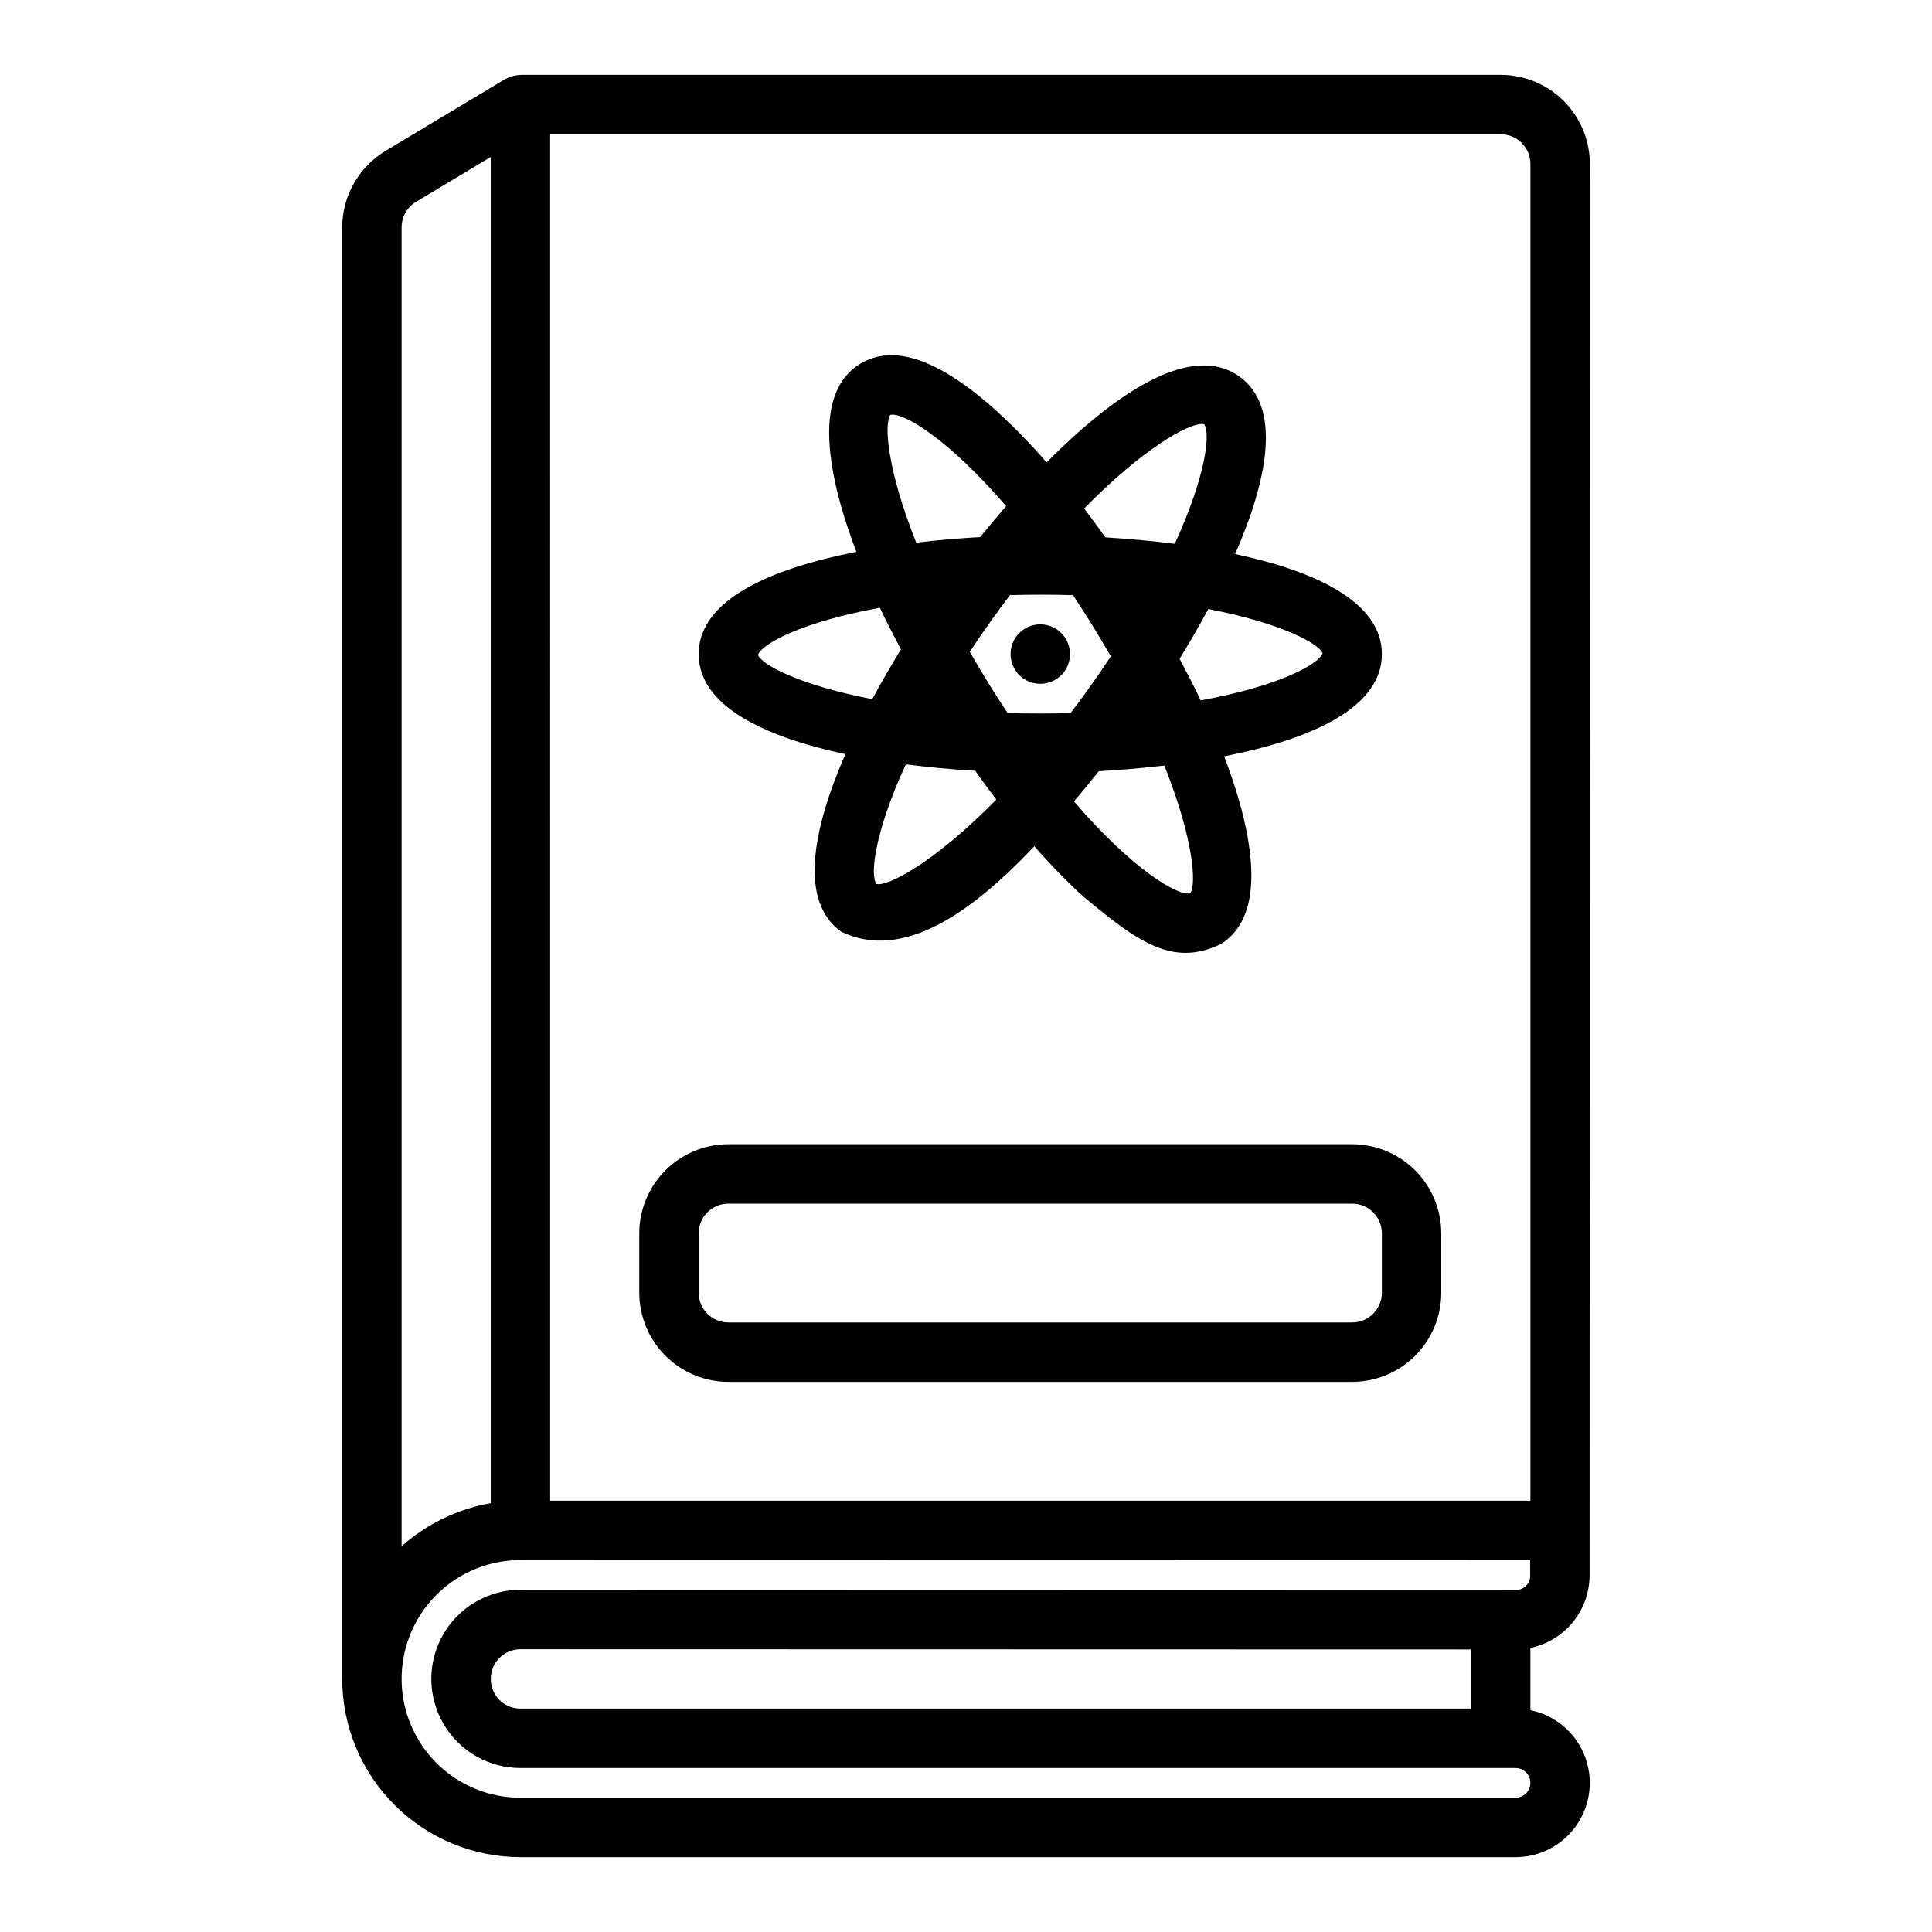
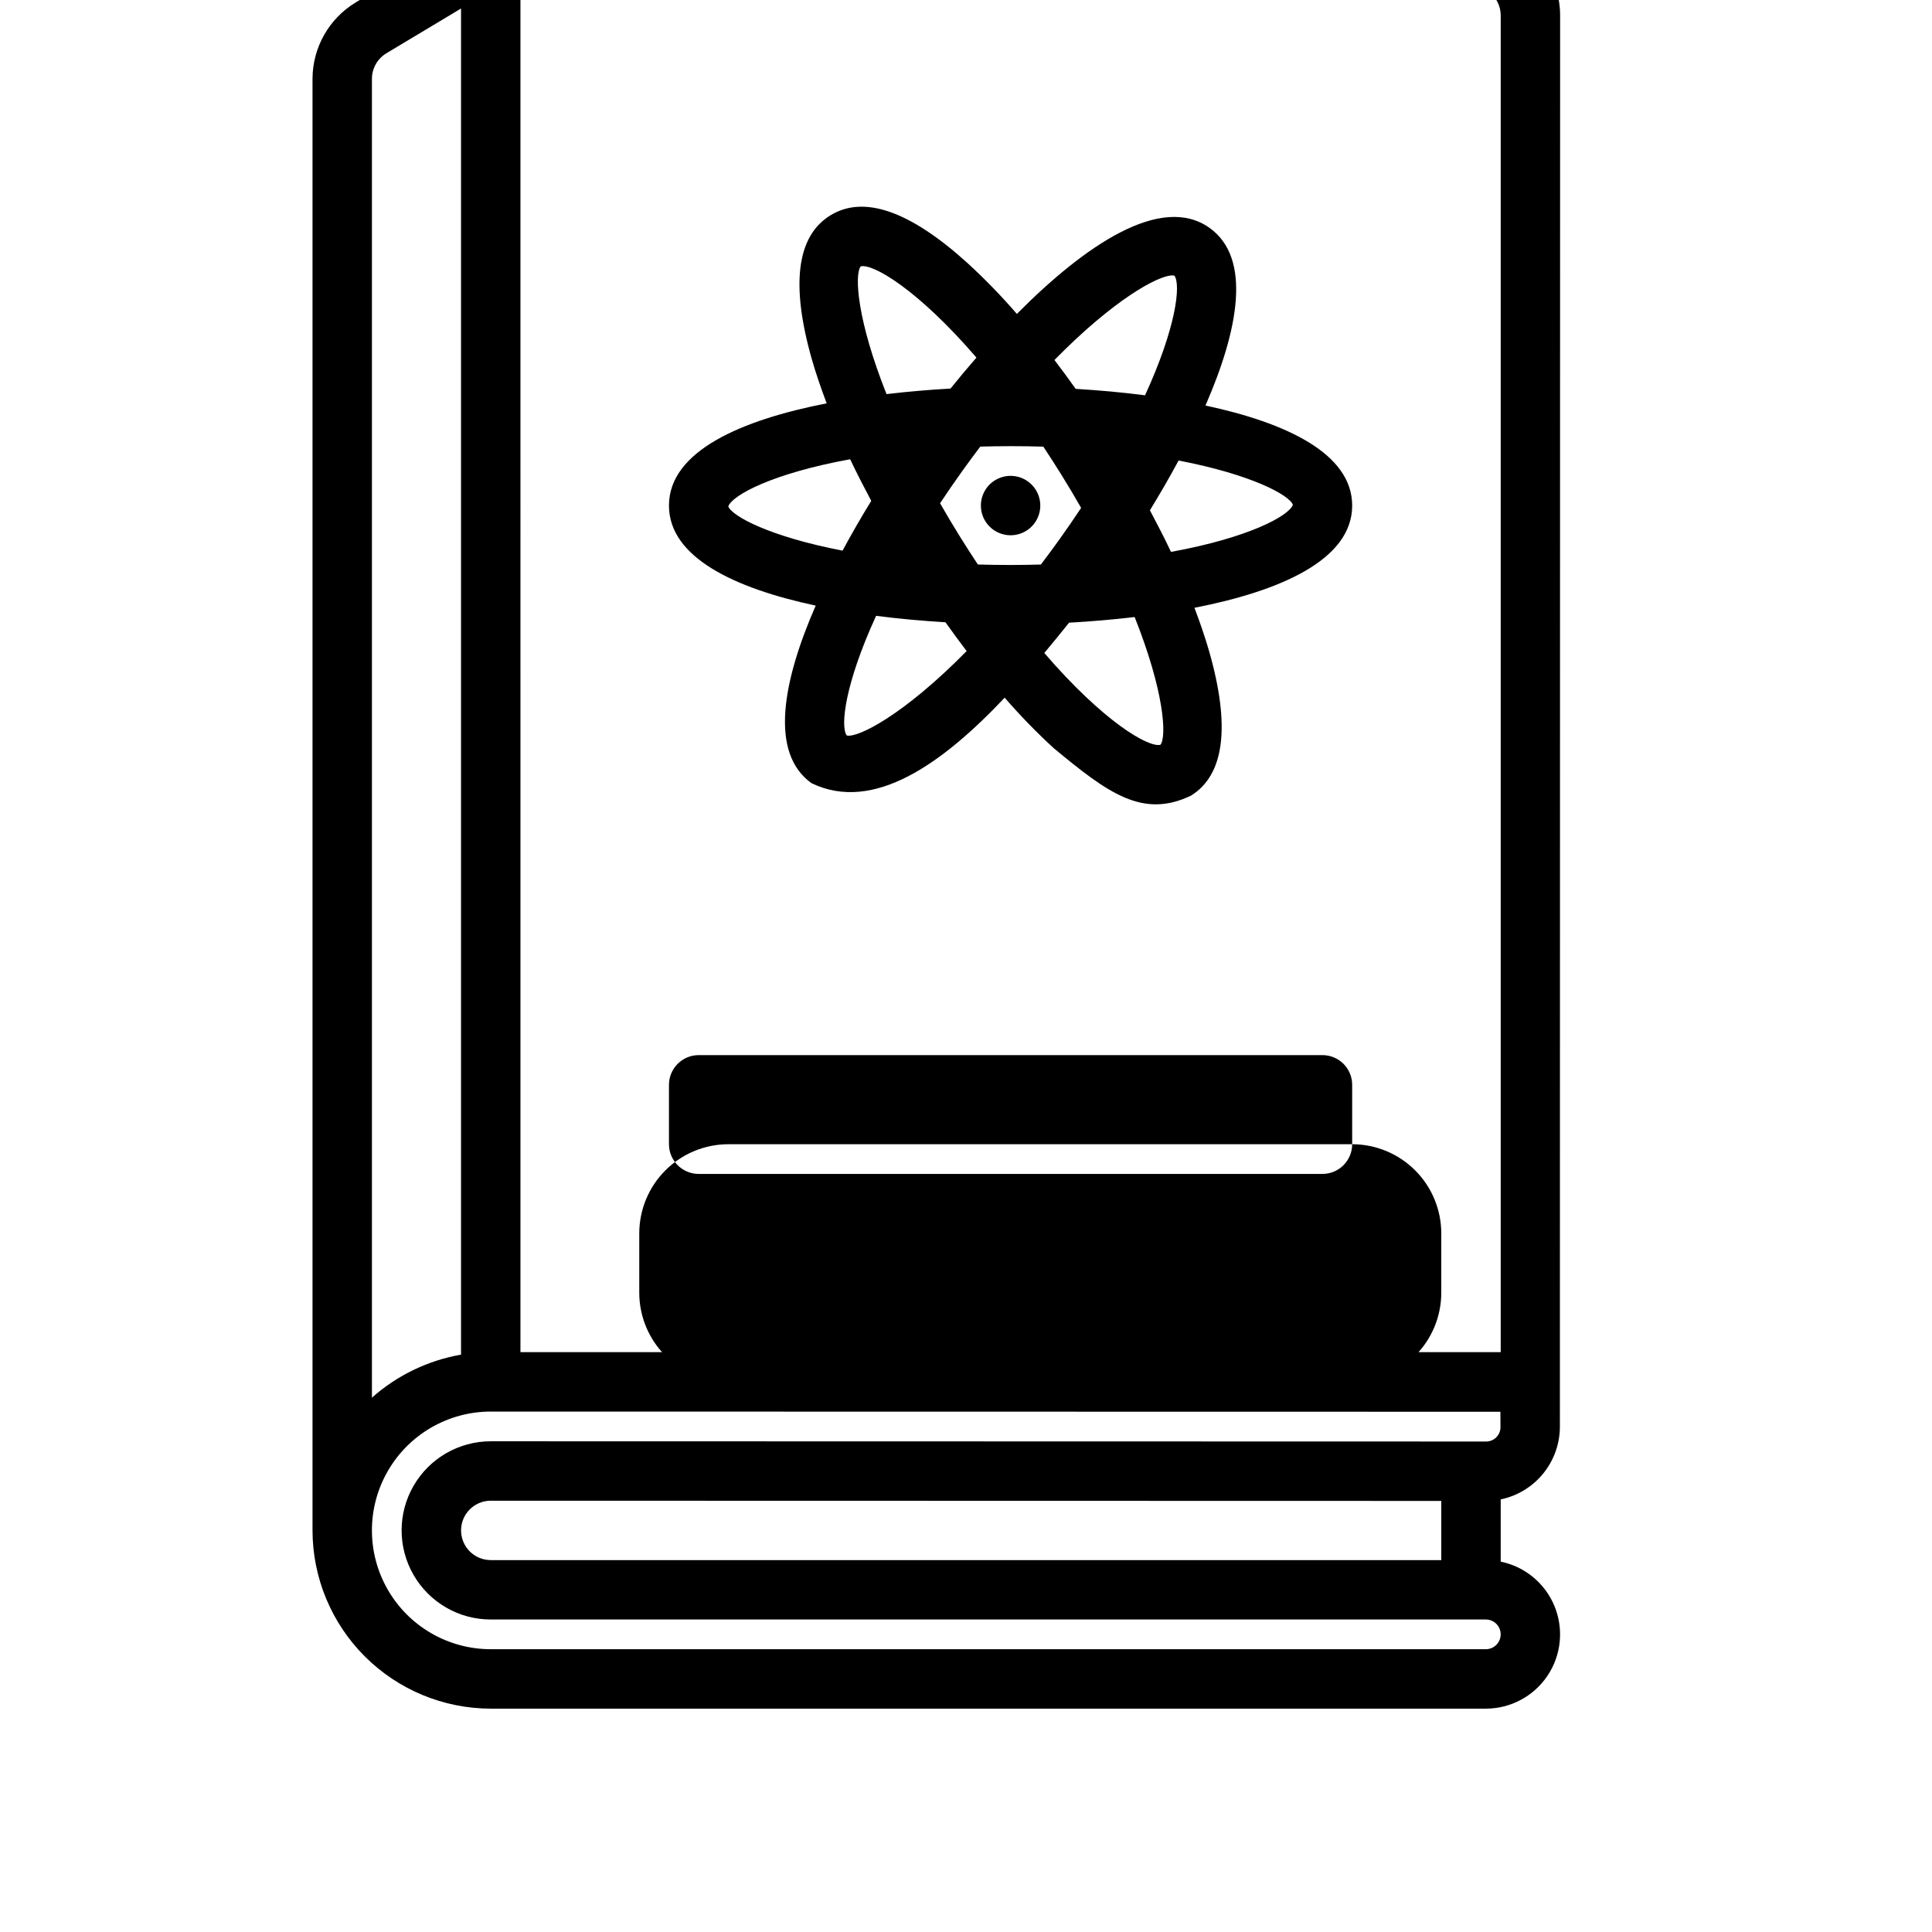
<svg xmlns="http://www.w3.org/2000/svg" fill="#000000" width="800px" height="800px" version="1.1" viewBox="144 144 512 512">
-   <path d="m502.34 447.23h-165.31c-6.262 0.008-12.266 2.496-16.691 6.926-4.43 4.426-6.918 10.43-6.926 16.691v15.742c0.008 6.262 2.496 12.266 6.926 16.691 4.426 4.43 10.43 6.918 16.691 6.926h165.31c6.262-0.008 12.262-2.496 16.691-6.926 4.426-4.426 6.918-10.43 6.922-16.691v-15.742c-0.004-6.262-2.496-12.266-6.922-16.691-4.43-4.43-10.43-6.918-16.691-6.926zm7.871 39.359c-0.004 4.348-3.527 7.867-7.871 7.871h-165.31c-4.348-0.004-7.867-3.523-7.875-7.871v-15.742c0.008-4.348 3.527-7.867 7.875-7.871h165.31c4.344 0.004 7.867 3.523 7.871 7.871zm-142.17-142.74c-8.746 19.996-12.332 39.012-1.121 47.055 16.539 8 34.895-5.391 51.199-22.652v0.004c4.074 4.695 8.41 9.16 12.988 13.363 14.398 11.938 23.59 18.746 36.41 12.578 8.855-5.512 10.469-18.375 4.793-38.227-1.051-3.676-2.402-7.566-3.894-11.539 22.637-4.418 41.797-12.676 41.797-27.09 0-13.793-17.539-21.961-38.887-26.512 8.746-19.996 12.332-39.012 1.121-47.055-12.812-9.172-33.02 4.551-51.09 22.773-4.102-4.742-8.477-9.246-13.098-13.488-15.301-13.855-27.547-18.098-36.41-12.578-8.855 5.512-10.469 18.375-4.793 38.227 1.051 3.676 2.402 7.566 3.894 11.539-22.637 4.418-41.797 12.676-41.797 27.094 0 13.793 17.543 21.961 38.887 26.508zm8.219 34.414c-1.75-2.449-0.43-13.812 7.789-31.703 6.195 0.805 12.402 1.344 18.383 1.707 1.852 2.621 3.727 5.152 5.609 7.629-16.707 16.996-28.961 23.125-31.781 22.367zm30.633-70.098c1.605-2.238 3.195-4.379 4.766-6.453 2.606-0.07 5.266-0.117 8.027-0.117 2.984 0 5.875 0.043 8.676 0.125 1.551 2.336 3.113 4.769 4.691 7.297 1.91 3.066 3.66 6.027 5.328 8.934-1.855 2.789-3.793 5.629-5.898 8.562-1.609 2.242-3.199 4.375-4.773 6.453-2.609 0.07-5.266 0.117-8.023 0.117-2.984 0-5.875-0.043-8.672-0.125-1.551-2.336-3.113-4.769-4.691-7.297-1.91-3.066-3.656-6.027-5.328-8.934 1.855-2.789 3.793-5.629 5.898-8.562zm52.508 72.57c-3.18 0.797-15.141-6.152-30.777-24.328 2.266-2.703 4.441-5.383 6.562-8.031 5.629-0.309 11.488-0.801 17.375-1.496 7.766 19.48 8.57 31.602 6.84 33.855zm35.094-63.617c-1 2.941-11.699 8.754-32.301 12.496-1.691-3.617-3.629-7.32-5.586-11.023 2.606-4.246 5.176-8.68 7.602-13.191 19.32 3.707 29.32 9.148 30.285 11.719zm-31.965-60.766v-0.004c0.195 0 0.391 0.02 0.578 0.066 1.75 2.449 0.43 13.812-7.789 31.703-6.195-0.805-12.402-1.344-18.383-1.707-1.859-2.629-3.738-5.168-5.625-7.648 15.727-16.035 27.492-22.414 31.219-22.414zm-82.562-2.406c3.234-0.785 15.113 6.113 30.668 24.18-2.387 2.742-4.676 5.484-6.867 8.203-5.504 0.309-11.219 0.793-16.961 1.473-7.762-19.484-8.57-31.602-6.84-33.859zm-2.793 51.121c1.691 3.617 3.629 7.32 5.586 11.023-2.606 4.246-5.176 8.68-7.602 13.191-19.32-3.707-29.32-9.152-30.285-11.719 1-2.941 11.699-8.754 32.301-12.496zm34.637 12.273c0-3.184 1.918-6.055 4.863-7.273 2.941-1.219 6.324-0.547 8.578 1.707 2.25 2.25 2.922 5.637 1.707 8.578-1.219 2.941-4.09 4.859-7.273 4.859-4.348 0-7.875-3.523-7.875-7.871zm137.76 279.86v-16.48c4.445-0.926 8.434-3.363 11.293-6.891 2.856-3.531 4.406-7.938 4.391-12.48l0.062-373.89c0-6.262-2.488-12.27-6.918-16.699-4.43-4.43-10.438-6.918-16.699-6.918h-259.78c-1.418 0.074-2.801 0.457-4.051 1.125l-31.719 19.031c-7.098 4.281-11.441 11.957-11.461 20.246v384.69c0.012 12.523 4.992 24.531 13.848 33.383 8.855 8.855 20.859 13.836 33.383 13.852h263.71c6.559-0.004 12.688-3.273 16.34-8.723 3.652-5.445 4.352-12.359 1.863-18.426-2.492-6.07-7.84-10.5-14.27-11.812zm-259.78-417.62h251.91c2.086 0 4.09 0.828 5.566 2.305 1.477 1.477 2.305 3.481 2.305 5.566v354.24h-259.78zm-39.359 24.656c0.008-2.762 1.457-5.32 3.82-6.75l19.797-11.875v356.74c-8.777 1.543-16.949 5.492-23.617 11.402zm295.2 416.18h-263.71c-11.25 0-21.645-6-27.27-15.742s-5.625-21.746 0-31.488c5.625-9.742 16.02-15.746 27.27-15.746l267.57 0.047 0.016 3.945c0.043 1.047-0.352 2.062-1.086 2.812-0.734 0.746-1.746 1.156-2.793 1.133l-263.71-0.062c-8.438 0-16.234 4.5-20.453 11.805-4.219 7.309-4.219 16.312 0 23.617 4.219 7.309 12.016 11.809 20.453 11.809h263.71c2.172 0 3.934 1.762 3.934 3.938 0 2.172-1.762 3.934-3.934 3.934zm-11.809-39.297v15.684h-251.91c-4.336-0.008-7.852-3.523-7.856-7.863-0.008-4.336 3.5-7.859 7.836-7.879z" />
+   <path d="m502.34 447.23h-165.31c-6.262 0.008-12.266 2.496-16.691 6.926-4.43 4.426-6.918 10.43-6.926 16.691v15.742c0.008 6.262 2.496 12.266 6.926 16.691 4.426 4.43 10.43 6.918 16.691 6.926h165.31c6.262-0.008 12.262-2.496 16.691-6.926 4.426-4.426 6.918-10.43 6.922-16.691v-15.742c-0.004-6.262-2.496-12.266-6.922-16.691-4.43-4.43-10.43-6.918-16.691-6.926zc-0.004 4.348-3.527 7.867-7.871 7.871h-165.31c-4.348-0.004-7.867-3.523-7.875-7.871v-15.742c0.008-4.348 3.527-7.867 7.875-7.871h165.31c4.344 0.004 7.867 3.523 7.871 7.871zm-142.17-142.74c-8.746 19.996-12.332 39.012-1.121 47.055 16.539 8 34.895-5.391 51.199-22.652v0.004c4.074 4.695 8.41 9.16 12.988 13.363 14.398 11.938 23.59 18.746 36.41 12.578 8.855-5.512 10.469-18.375 4.793-38.227-1.051-3.676-2.402-7.566-3.894-11.539 22.637-4.418 41.797-12.676 41.797-27.09 0-13.793-17.539-21.961-38.887-26.512 8.746-19.996 12.332-39.012 1.121-47.055-12.812-9.172-33.02 4.551-51.09 22.773-4.102-4.742-8.477-9.246-13.098-13.488-15.301-13.855-27.547-18.098-36.41-12.578-8.855 5.512-10.469 18.375-4.793 38.227 1.051 3.676 2.402 7.566 3.894 11.539-22.637 4.418-41.797 12.676-41.797 27.094 0 13.793 17.543 21.961 38.887 26.508zm8.219 34.414c-1.75-2.449-0.43-13.812 7.789-31.703 6.195 0.805 12.402 1.344 18.383 1.707 1.852 2.621 3.727 5.152 5.609 7.629-16.707 16.996-28.961 23.125-31.781 22.367zm30.633-70.098c1.605-2.238 3.195-4.379 4.766-6.453 2.606-0.07 5.266-0.117 8.027-0.117 2.984 0 5.875 0.043 8.676 0.125 1.551 2.336 3.113 4.769 4.691 7.297 1.91 3.066 3.66 6.027 5.328 8.934-1.855 2.789-3.793 5.629-5.898 8.562-1.609 2.242-3.199 4.375-4.773 6.453-2.609 0.07-5.266 0.117-8.023 0.117-2.984 0-5.875-0.043-8.672-0.125-1.551-2.336-3.113-4.769-4.691-7.297-1.91-3.066-3.656-6.027-5.328-8.934 1.855-2.789 3.793-5.629 5.898-8.562zm52.508 72.57c-3.18 0.797-15.141-6.152-30.777-24.328 2.266-2.703 4.441-5.383 6.562-8.031 5.629-0.309 11.488-0.801 17.375-1.496 7.766 19.48 8.57 31.602 6.84 33.855zm35.094-63.617c-1 2.941-11.699 8.754-32.301 12.496-1.691-3.617-3.629-7.32-5.586-11.023 2.606-4.246 5.176-8.68 7.602-13.191 19.32 3.707 29.32 9.148 30.285 11.719zm-31.965-60.766v-0.004c0.195 0 0.391 0.02 0.578 0.066 1.75 2.449 0.43 13.812-7.789 31.703-6.195-0.805-12.402-1.344-18.383-1.707-1.859-2.629-3.738-5.168-5.625-7.648 15.727-16.035 27.492-22.414 31.219-22.414zm-82.562-2.406c3.234-0.785 15.113 6.113 30.668 24.18-2.387 2.742-4.676 5.484-6.867 8.203-5.504 0.309-11.219 0.793-16.961 1.473-7.762-19.484-8.57-31.602-6.84-33.859zm-2.793 51.121c1.691 3.617 3.629 7.32 5.586 11.023-2.606 4.246-5.176 8.68-7.602 13.191-19.32-3.707-29.32-9.152-30.285-11.719 1-2.941 11.699-8.754 32.301-12.496zm34.637 12.273c0-3.184 1.918-6.055 4.863-7.273 2.941-1.219 6.324-0.547 8.578 1.707 2.25 2.25 2.922 5.637 1.707 8.578-1.219 2.941-4.09 4.859-7.273 4.859-4.348 0-7.875-3.523-7.875-7.871zm137.76 279.86v-16.48c4.445-0.926 8.434-3.363 11.293-6.891 2.856-3.531 4.406-7.938 4.391-12.48l0.062-373.89c0-6.262-2.488-12.27-6.918-16.699-4.43-4.43-10.438-6.918-16.699-6.918h-259.78c-1.418 0.074-2.801 0.457-4.051 1.125l-31.719 19.031c-7.098 4.281-11.441 11.957-11.461 20.246v384.69c0.012 12.523 4.992 24.531 13.848 33.383 8.855 8.855 20.859 13.836 33.383 13.852h263.71c6.559-0.004 12.688-3.273 16.34-8.723 3.652-5.445 4.352-12.359 1.863-18.426-2.492-6.07-7.84-10.5-14.27-11.812zm-259.78-417.62h251.91c2.086 0 4.09 0.828 5.566 2.305 1.477 1.477 2.305 3.481 2.305 5.566v354.24h-259.78zm-39.359 24.656c0.008-2.762 1.457-5.32 3.82-6.75l19.797-11.875v356.74c-8.777 1.543-16.949 5.492-23.617 11.402zm295.2 416.18h-263.71c-11.25 0-21.645-6-27.27-15.742s-5.625-21.746 0-31.488c5.625-9.742 16.02-15.746 27.27-15.746l267.57 0.047 0.016 3.945c0.043 1.047-0.352 2.062-1.086 2.812-0.734 0.746-1.746 1.156-2.793 1.133l-263.71-0.062c-8.438 0-16.234 4.5-20.453 11.805-4.219 7.309-4.219 16.312 0 23.617 4.219 7.309 12.016 11.809 20.453 11.809h263.71c2.172 0 3.934 1.762 3.934 3.938 0 2.172-1.762 3.934-3.934 3.934zm-11.809-39.297v15.684h-251.91c-4.336-0.008-7.852-3.523-7.856-7.863-0.008-4.336 3.5-7.859 7.836-7.879z" />
</svg>